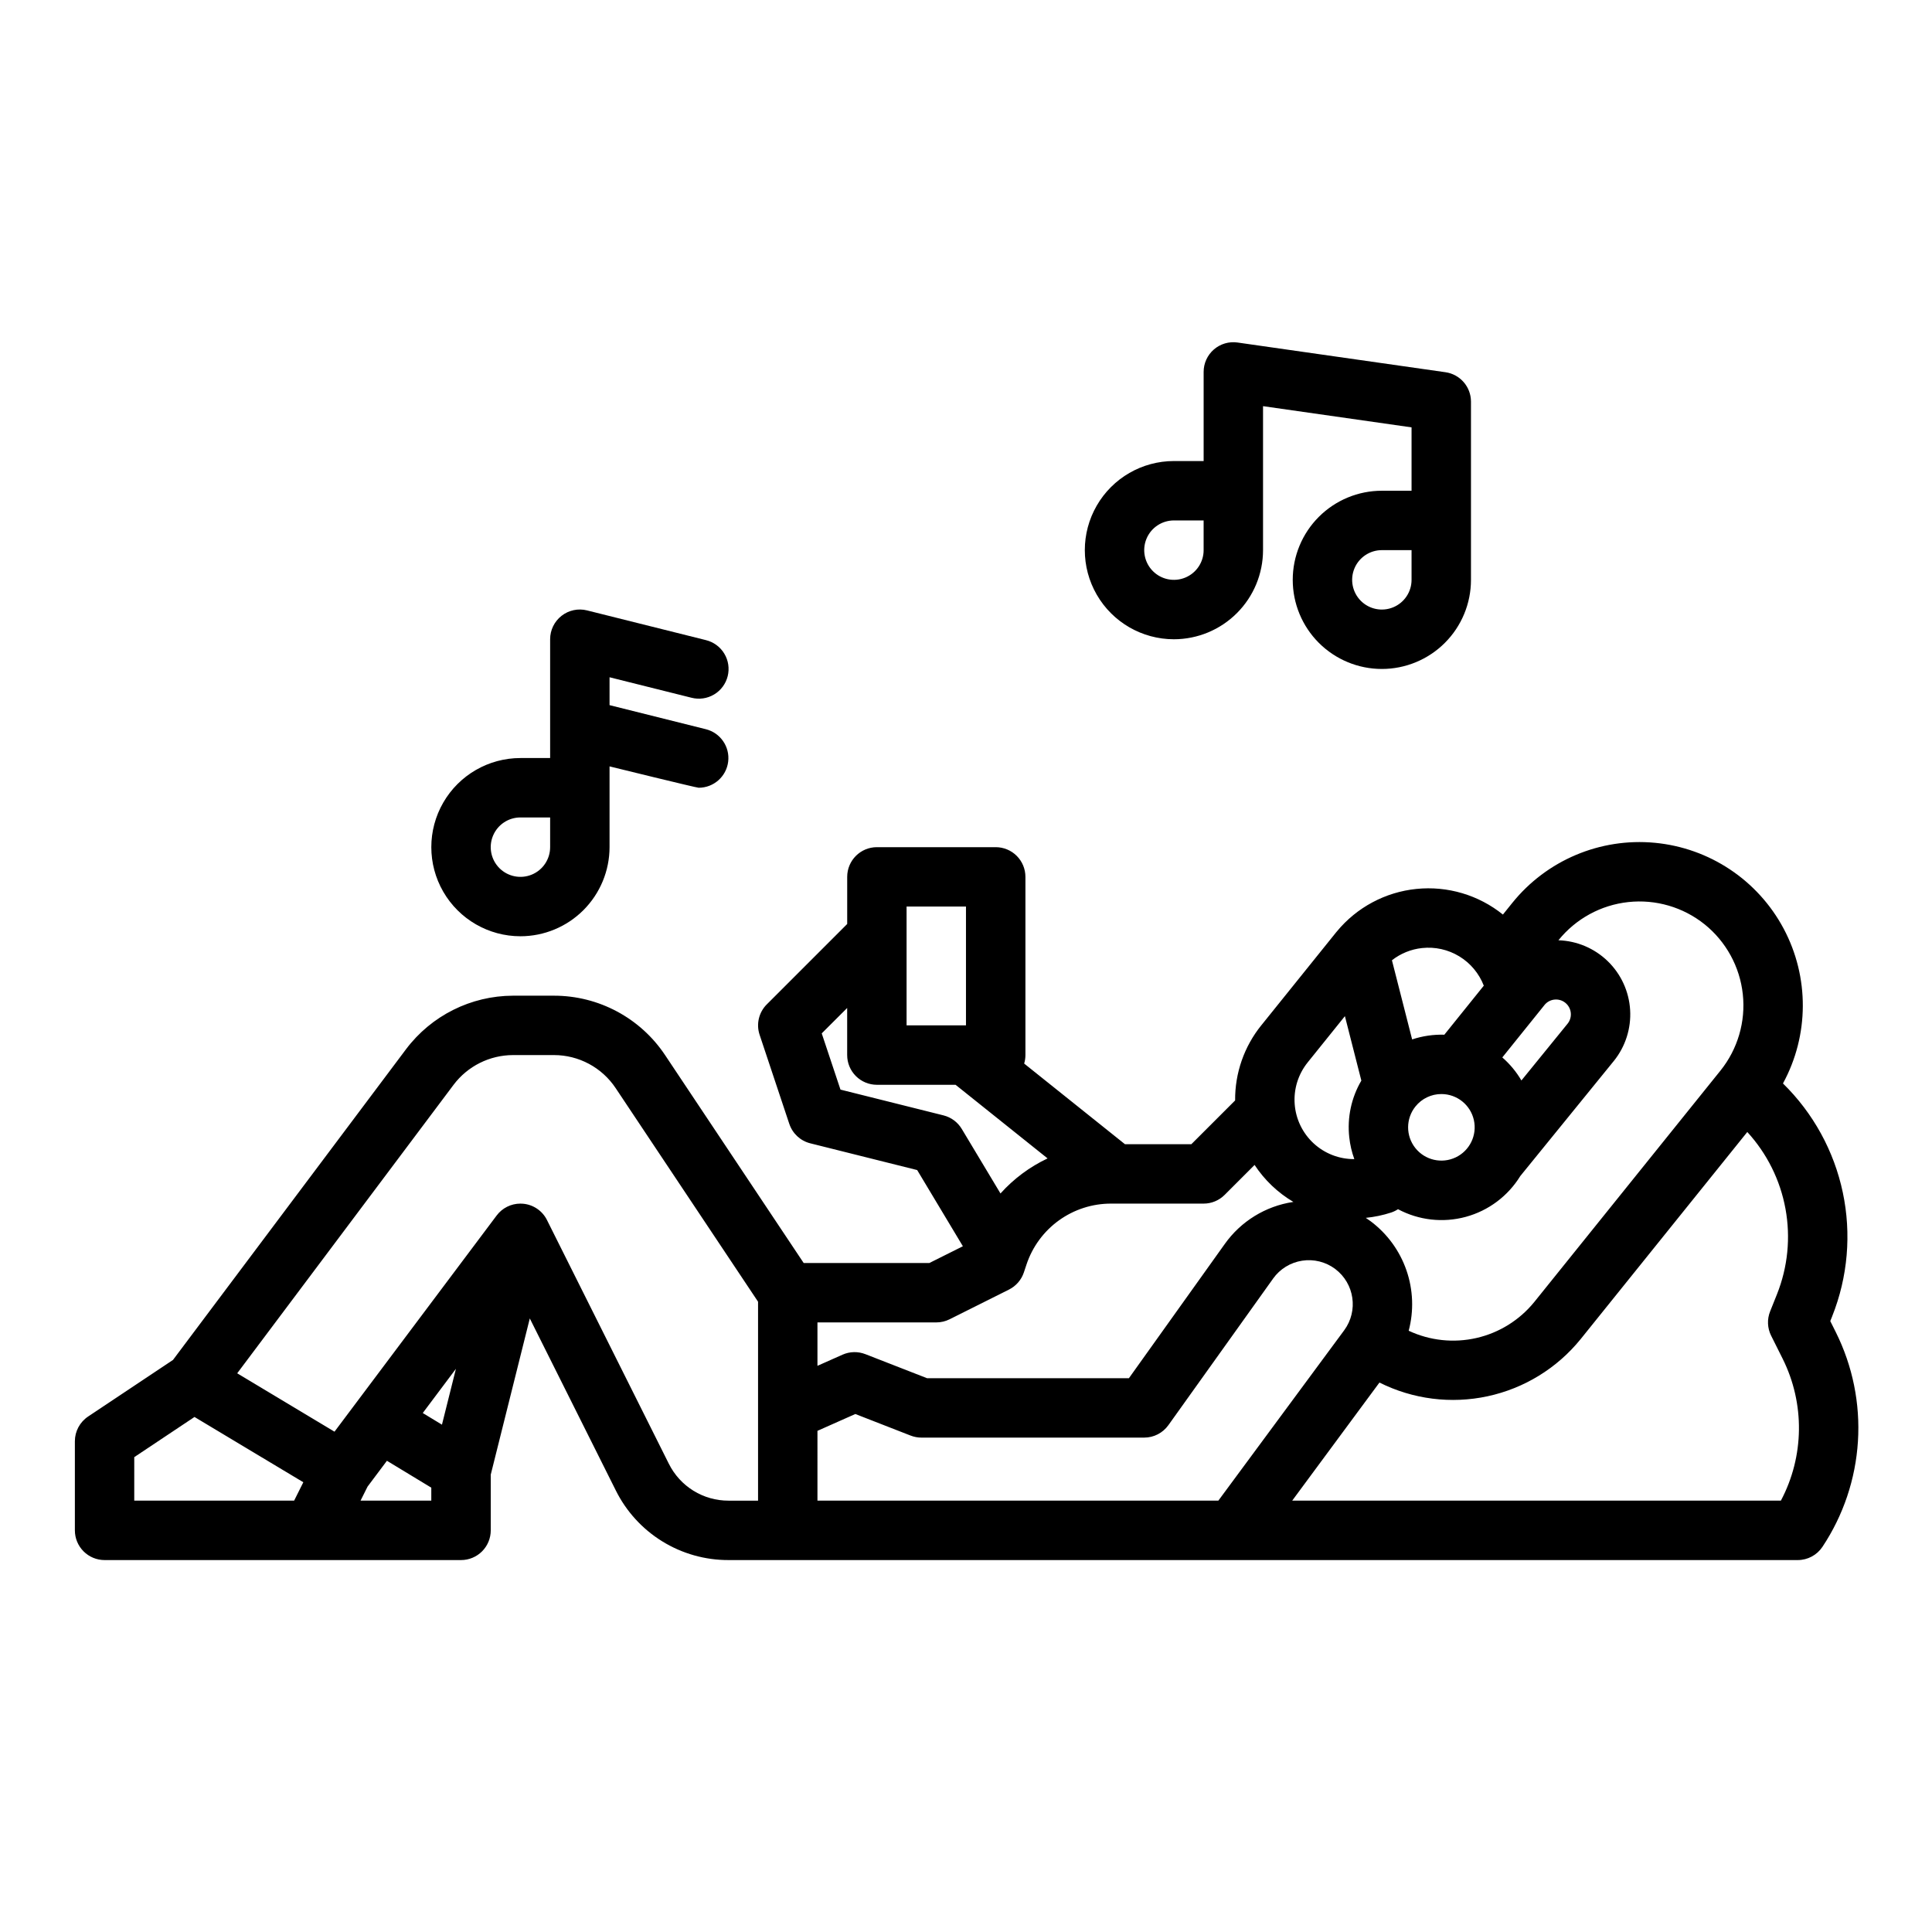
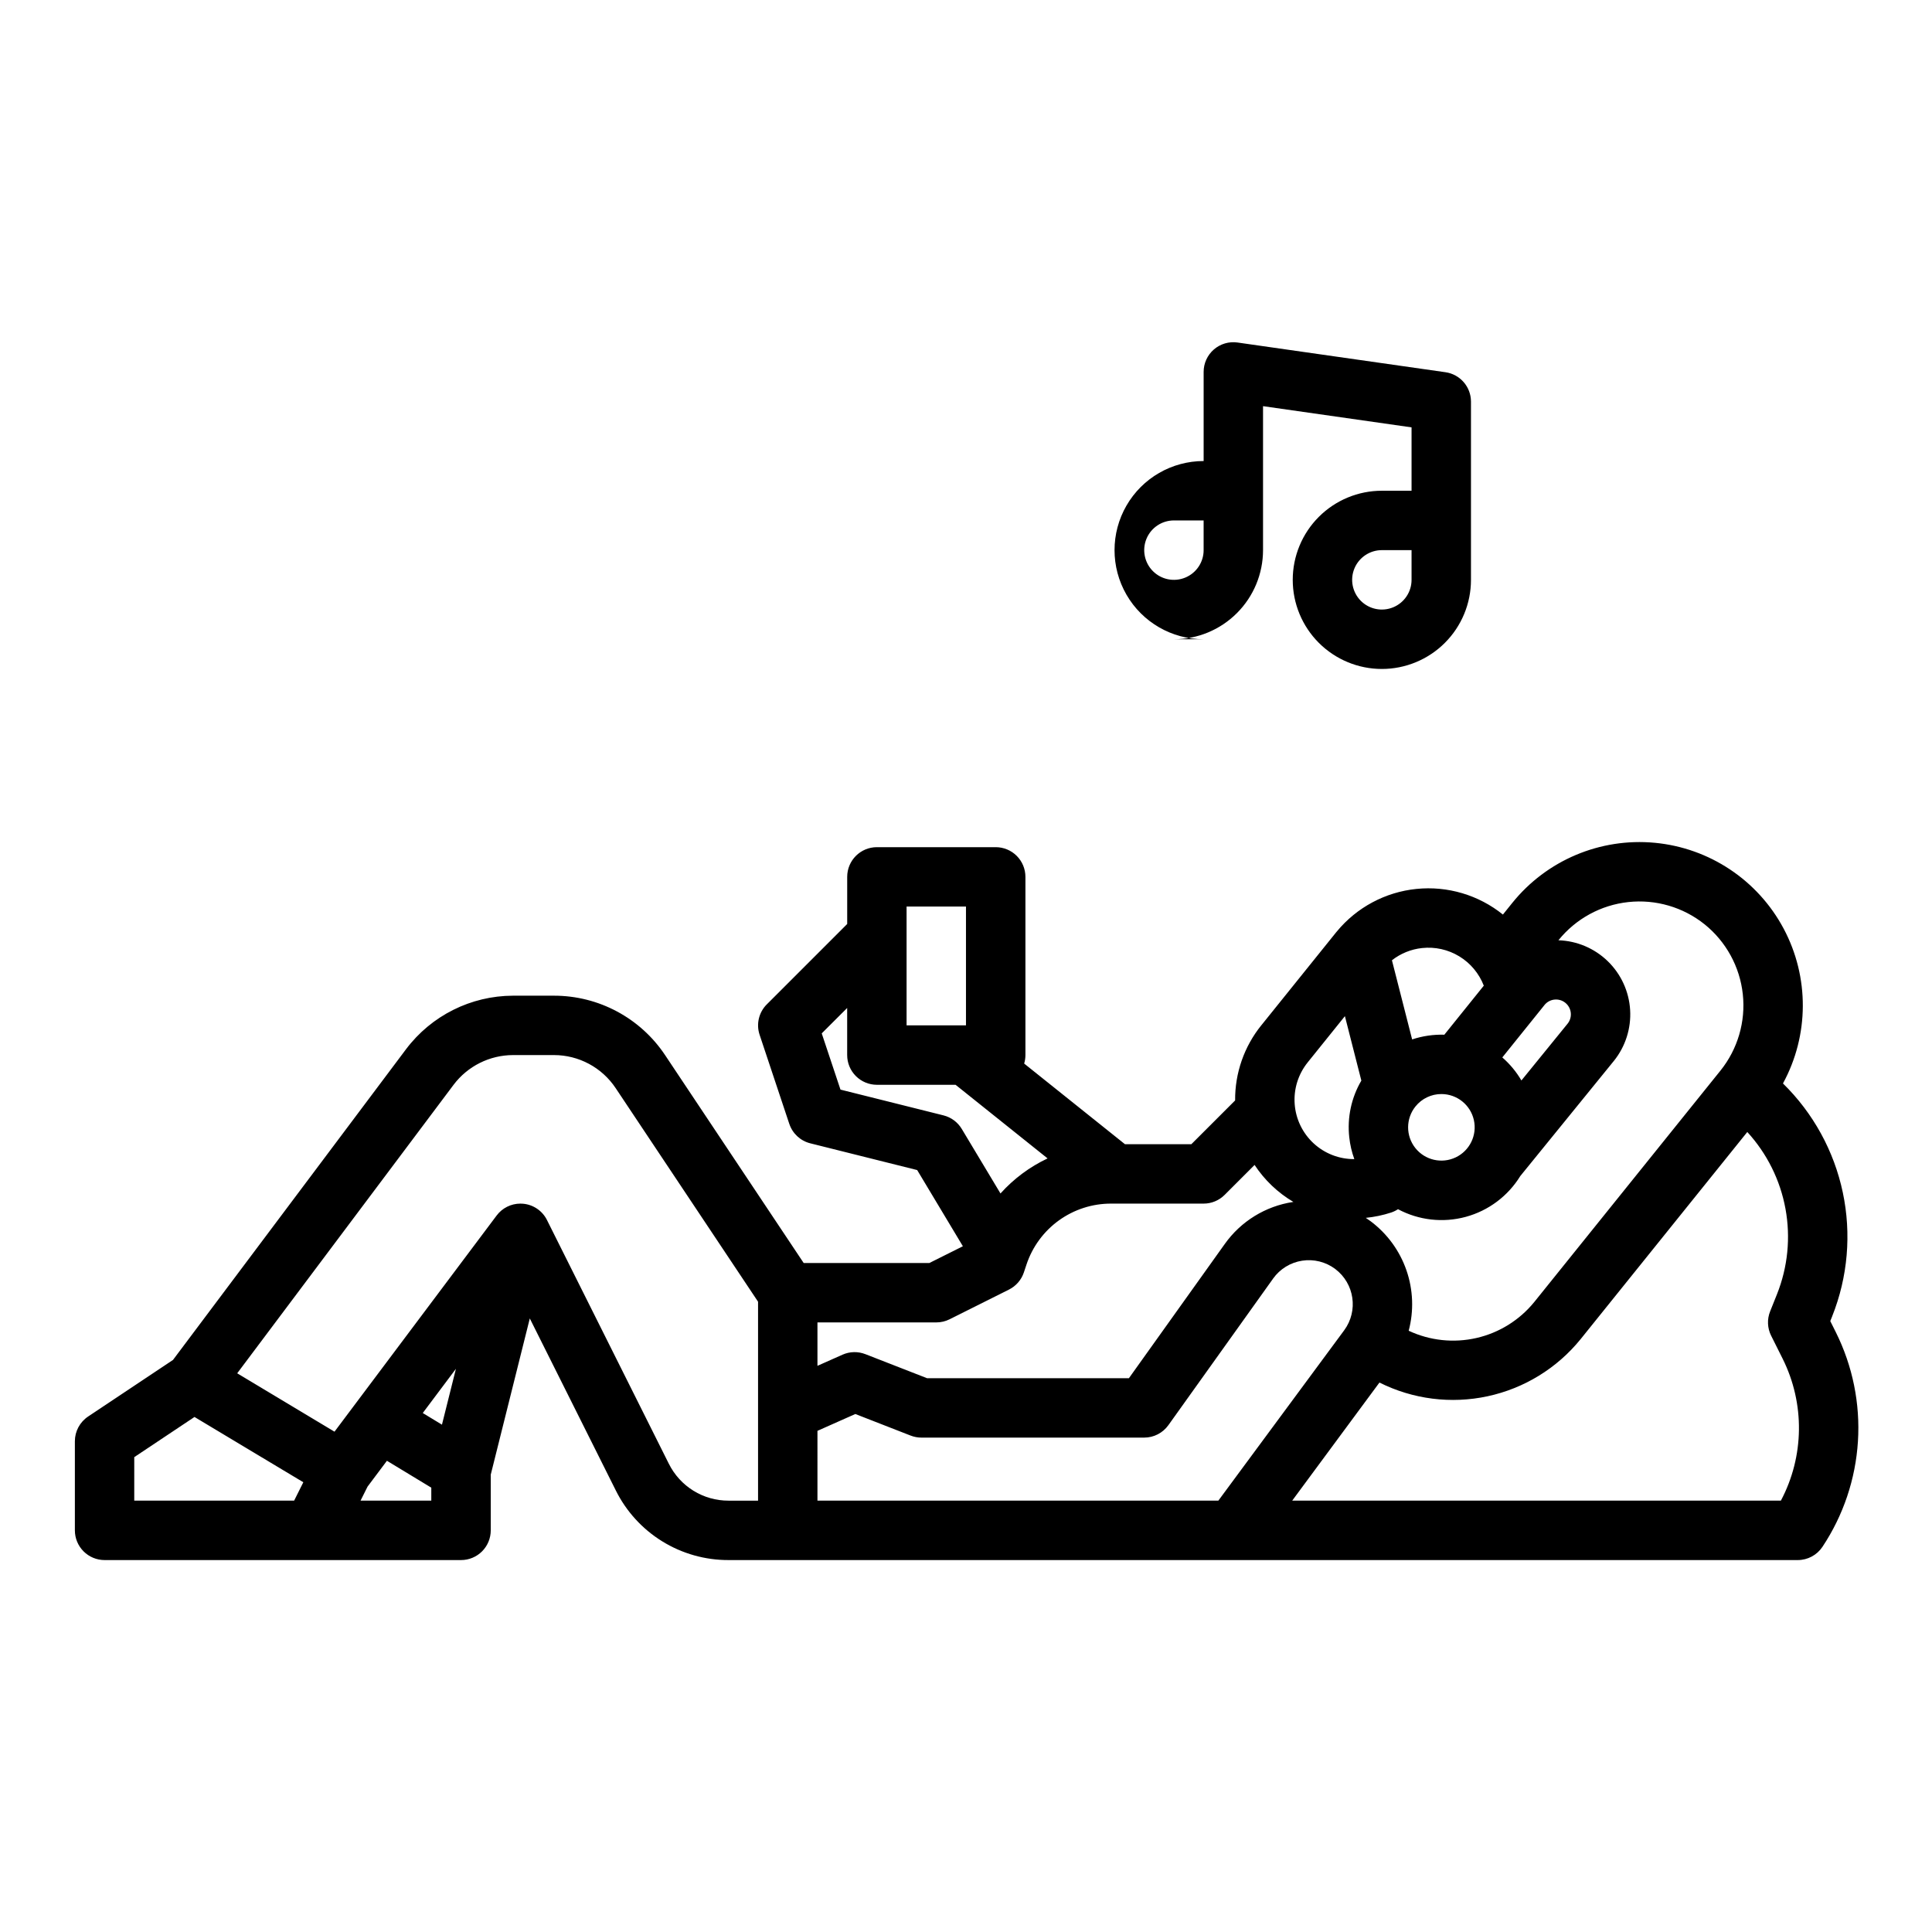
<svg xmlns="http://www.w3.org/2000/svg" fill="#000000" width="800px" height="800px" version="1.1" viewBox="144 144 512 512">
  <g>
    <path d="m630.51 497.04-1.469-2.938 0.512-1.277-0.004-0.004c4.152-10.422 5.129-21.84 2.809-32.82-2.32-10.977-7.836-21.023-15.852-28.875 6.949-12.777 7.016-28.188 0.18-41.027-6.836-12.836-19.66-21.383-34.141-22.75-14.477-1.367-28.676 4.625-37.793 15.953l-2.465 3.066c-6.449-5.191-14.688-7.633-22.926-6.793-8.238 0.836-15.812 4.891-21.082 11.273l-0.027 0.035c-0.078 0.094-0.16 0.184-0.234 0.277l-19.738 24.531h-0.004c-4.559 5.637-7.019 12.684-6.957 19.938l-11.602 11.598h-17.594l-26.707-21.367h-0.004c0.219-0.73 0.332-1.488 0.332-2.25v-47.23c0-2.09-0.828-4.09-2.305-5.566-1.477-1.477-3.481-2.305-5.566-2.305h-31.488c-4.348 0-7.871 3.523-7.871 7.871v12.484l-21.312 21.312v-0.004c-2.109 2.109-2.844 5.227-1.902 8.055l7.871 23.617h0.004c0.852 2.555 2.945 4.496 5.559 5.148l28.324 7.086 12.113 20.191-8.898 4.445h-33.289l-36.715-55.074c-6.562-9.863-17.629-15.785-29.477-15.773h-10.84c-11.145 0.027-21.629 5.269-28.34 14.168l-61.773 82.363-22.496 14.996h0.004c-2.191 1.461-3.508 3.918-3.508 6.551v23.617c0 2.09 0.832 4.09 2.309 5.566 1.477 1.477 3.477 2.305 5.566 2.305h94.465c2.086 0 4.09-0.828 5.566-2.305 1.473-1.477 2.305-3.477 2.305-5.566v-14.773l10.348-41.391 22.773 45.543c2.762 5.57 7.027 10.258 12.316 13.523 5.289 3.269 11.387 4.992 17.605 4.969h283.32c2.633 0 5.09-1.312 6.551-3.504 5.539-8.332 8.785-17.98 9.406-27.969 0.625-9.988-1.398-19.965-5.863-28.922zm-34.754-108.07c5.684 4.586 9.32 11.242 10.105 18.504 0.789 7.262-1.34 14.539-5.91 20.234l-49.352 61.336c-3.902 4.801-9.297 8.16-15.328 9.539s-12.352 0.703-17.953-1.922c1.398-5.277 1.191-10.852-0.594-16.012s-5.066-9.672-9.426-12.957c-0.441-0.332-0.895-0.645-1.352-0.949 2.285-0.227 4.539-0.699 6.723-1.41 0.641-0.215 1.254-0.512 1.816-0.883 5.508 2.938 11.922 3.664 17.945 2.031 6.019-1.633 11.191-5.5 14.461-10.816l24.789-30.5v0.004c3.074-3.816 4.617-8.641 4.32-13.531s-2.41-9.496-5.926-12.91-8.176-5.391-13.074-5.547l0.016-0.02c4.586-5.684 11.238-9.32 18.5-10.105 7.266-0.785 14.543 1.34 20.238 5.914zm-48.566 41.367c-1.344-2.297-3.055-4.359-5.062-6.106l11.156-13.863-0.004-0.004c1.355-1.699 3.832-1.98 5.531-0.625 1.703 1.355 1.98 3.832 0.629 5.531zm-21.188 3.594v0.004c4.117 0.008 7.684 2.863 8.586 6.879 0.906 4.016-1.086 8.125-4.801 9.898-3.715 1.777-8.164 0.742-10.719-2.484-2.555-3.231-2.535-7.797 0.047-11.004 1.676-2.09 4.211-3.301 6.887-3.289zm-5.152-38.691v0.004c3.445-0.375 6.918 0.398 9.879 2.203 2.961 1.801 5.242 4.531 6.492 7.766l-10.457 12.996c-2.894-0.086-5.785 0.336-8.535 1.25l-5.352-20.977c2.301-1.805 5.062-2.926 7.973-3.238zm-30.309 30.316 9.871-12.266 4.359 17.082-0.004 0.004c-2.656 4.531-3.777 9.801-3.199 15.027 0.215 1.969 0.664 3.91 1.34 5.773-3.992 0.027-7.848-1.465-10.781-4.172s-4.731-6.43-5.023-10.41c-0.297-3.984 0.934-7.926 3.438-11.035zm-106.29-41.309h15.742v31.488h-15.742zm9.781 55.34-27.297-6.828-4.969-14.902 6.742-6.734v12.484c0 2.09 0.828 4.09 2.305 5.566 1.477 1.477 3.477 2.309 5.566 2.309h20.855l24.387 19.512v-0.004c-4.738 2.234-8.98 5.394-12.484 9.293l-10.266-17.109c-1.074-1.789-2.812-3.078-4.84-3.586zm-1.91 54.867c1.223 0.004 2.43-0.281 3.523-0.828l15.742-7.871v-0.004c1.867-0.934 3.289-2.57 3.949-4.551l0.695-2.086c1.562-4.703 4.57-8.797 8.59-11.695 4.023-2.898 8.855-4.457 13.812-4.449h24.539c2.086 0 4.09-0.832 5.566-2.309l7.938-7.938c2.637 4.008 6.156 7.359 10.285 9.801-0.031 0-0.062 0.008-0.094 0.012-7.297 1.105-13.832 5.129-18.105 11.152l-25.387 35.547h-53.508l-16.336-6.371v0.004c-1.957-0.766-4.137-0.715-6.055 0.137l-6.644 2.953v-11.504zm-131 27.098-5.086-3.086 8.789-11.719zm-81.543 8.605 15.965-10.645 28.84 17.301-2.438 4.875h-42.367zm59.969 11.531 1.859-3.719 5.133-6.848 11.758 7.129v3.438zm81.695-9.789-32.289-64.578v-0.004c-1.219-2.438-3.613-4.074-6.332-4.316-0.238-0.023-0.473-0.031-0.707-0.031-2.477 0-4.812 1.164-6.297 3.148l-42.973 57.293-25.785-15.473 57.344-76.457c3.727-4.945 9.551-7.859 15.742-7.875h10.84c6.582-0.004 12.73 3.285 16.375 8.766l37.73 56.594v52.723h-7.805c-3.293 0.012-6.519-0.898-9.32-2.629-2.801-1.73-5.059-4.215-6.523-7.164zm39.391-8.711 10.035-4.461 14.652 5.715h0.004c0.914 0.355 1.883 0.539 2.863 0.539h59.039c2.543 0 4.926-1.23 6.406-3.297l27.75-38.844-0.004-0.004c1.824-2.551 4.602-4.262 7.699-4.738 3.102-0.48 6.262 0.312 8.77 2.195 5.102 3.848 6.164 11.082 2.383 16.234l-33.359 45.16h-106.24zm255.32 18.5h-129.51l23.125-31.301h-0.004c8.867 4.441 18.977 5.723 28.668 3.637 9.691-2.09 18.379-7.418 24.629-15.113l44.188-54.918h0.004c5.219 5.699 8.727 12.754 10.117 20.355 1.395 7.606 0.613 15.445-2.246 22.625l-1.824 4.559c-0.836 2.09-0.738 4.434 0.27 6.445l3.051 6.102c5.918 11.875 5.746 25.883-0.469 37.609z" />
-     <path d="m455.1 313.41c6.262-0.008 12.266-2.496 16.691-6.926 4.43-4.426 6.918-10.43 6.926-16.691v-38.156l39.359 5.621v16.793h-7.871c-6.262 0-12.27 2.488-16.699 6.918-4.43 4.426-6.918 10.434-6.918 16.699 0 6.262 2.488 12.27 6.918 16.695 4.43 4.43 10.438 6.918 16.699 6.918s12.27-2.488 16.699-6.918c4.43-4.426 6.918-10.434 6.918-16.695v-47.234c0-3.918-2.883-7.238-6.762-7.793l-55.105-7.871h0.004c-2.262-0.324-4.547 0.352-6.273 1.844-1.723 1.496-2.715 3.668-2.711 5.949v23.617h-7.875c-8.438 0-16.23 4.5-20.449 11.805-4.219 7.309-4.219 16.312 0 23.617 4.219 7.309 12.012 11.809 20.449 11.809zm62.977-15.742c0 3.184-1.918 6.051-4.859 7.269s-6.328 0.547-8.578-1.703c-2.25-2.254-2.926-5.641-1.707-8.582 1.219-2.941 4.09-4.859 7.273-4.859h7.871zm-62.977-15.742h7.871v7.871l0.004-0.004c0 3.184-1.918 6.055-4.863 7.273-2.941 1.219-6.324 0.547-8.578-1.707-2.25-2.25-2.922-5.637-1.707-8.578 1.219-2.941 4.09-4.859 7.273-4.859z" />
-     <path d="m281.92 392.12c6.262-0.004 12.266-2.496 16.691-6.922 4.426-4.43 6.918-10.43 6.926-16.691v-21.406s22.988 5.66 23.621 5.66c3.977 0 7.332-2.965 7.816-6.914 0.484-3.945-2.055-7.637-5.914-8.598l-25.523-6.379v-7.387l21.707 5.426c2.031 0.523 4.188 0.215 5.988-0.859 1.805-1.07 3.102-2.82 3.613-4.856 0.508-2.035 0.184-4.188-0.902-5.981-1.086-1.797-2.844-3.082-4.883-3.578l-31.488-7.871c-2.352-0.59-4.844-0.059-6.754 1.434s-3.027 3.777-3.027 6.203v31.488h-7.871c-8.438 0-16.234 4.5-20.453 11.809-4.219 7.305-4.219 16.309 0 23.617 4.219 7.305 12.016 11.805 20.453 11.805zm0-31.488h7.871v7.875c0 3.184-1.918 6.055-4.859 7.273-2.941 1.215-6.328 0.543-8.578-1.707-2.25-2.254-2.926-5.637-1.707-8.582 1.219-2.941 4.09-4.859 7.273-4.859z" />
+     <path d="m455.1 313.41c6.262-0.008 12.266-2.496 16.691-6.926 4.43-4.426 6.918-10.43 6.926-16.691v-38.156l39.359 5.621v16.793h-7.871c-6.262 0-12.27 2.488-16.699 6.918-4.43 4.426-6.918 10.434-6.918 16.699 0 6.262 2.488 12.27 6.918 16.695 4.43 4.43 10.438 6.918 16.699 6.918s12.27-2.488 16.699-6.918c4.43-4.426 6.918-10.434 6.918-16.695v-47.234c0-3.918-2.883-7.238-6.762-7.793l-55.105-7.871h0.004c-2.262-0.324-4.547 0.352-6.273 1.844-1.723 1.496-2.715 3.668-2.711 5.949v23.617c-8.438 0-16.23 4.5-20.449 11.805-4.219 7.309-4.219 16.312 0 23.617 4.219 7.309 12.012 11.809 20.449 11.809zm62.977-15.742c0 3.184-1.918 6.051-4.859 7.269s-6.328 0.547-8.578-1.703c-2.25-2.254-2.926-5.641-1.707-8.582 1.219-2.941 4.09-4.859 7.273-4.859h7.871zm-62.977-15.742h7.871v7.871l0.004-0.004c0 3.184-1.918 6.055-4.863 7.273-2.941 1.219-6.324 0.547-8.578-1.707-2.25-2.25-2.922-5.637-1.707-8.578 1.219-2.941 4.09-4.859 7.273-4.859z" />
  </g>
</svg>